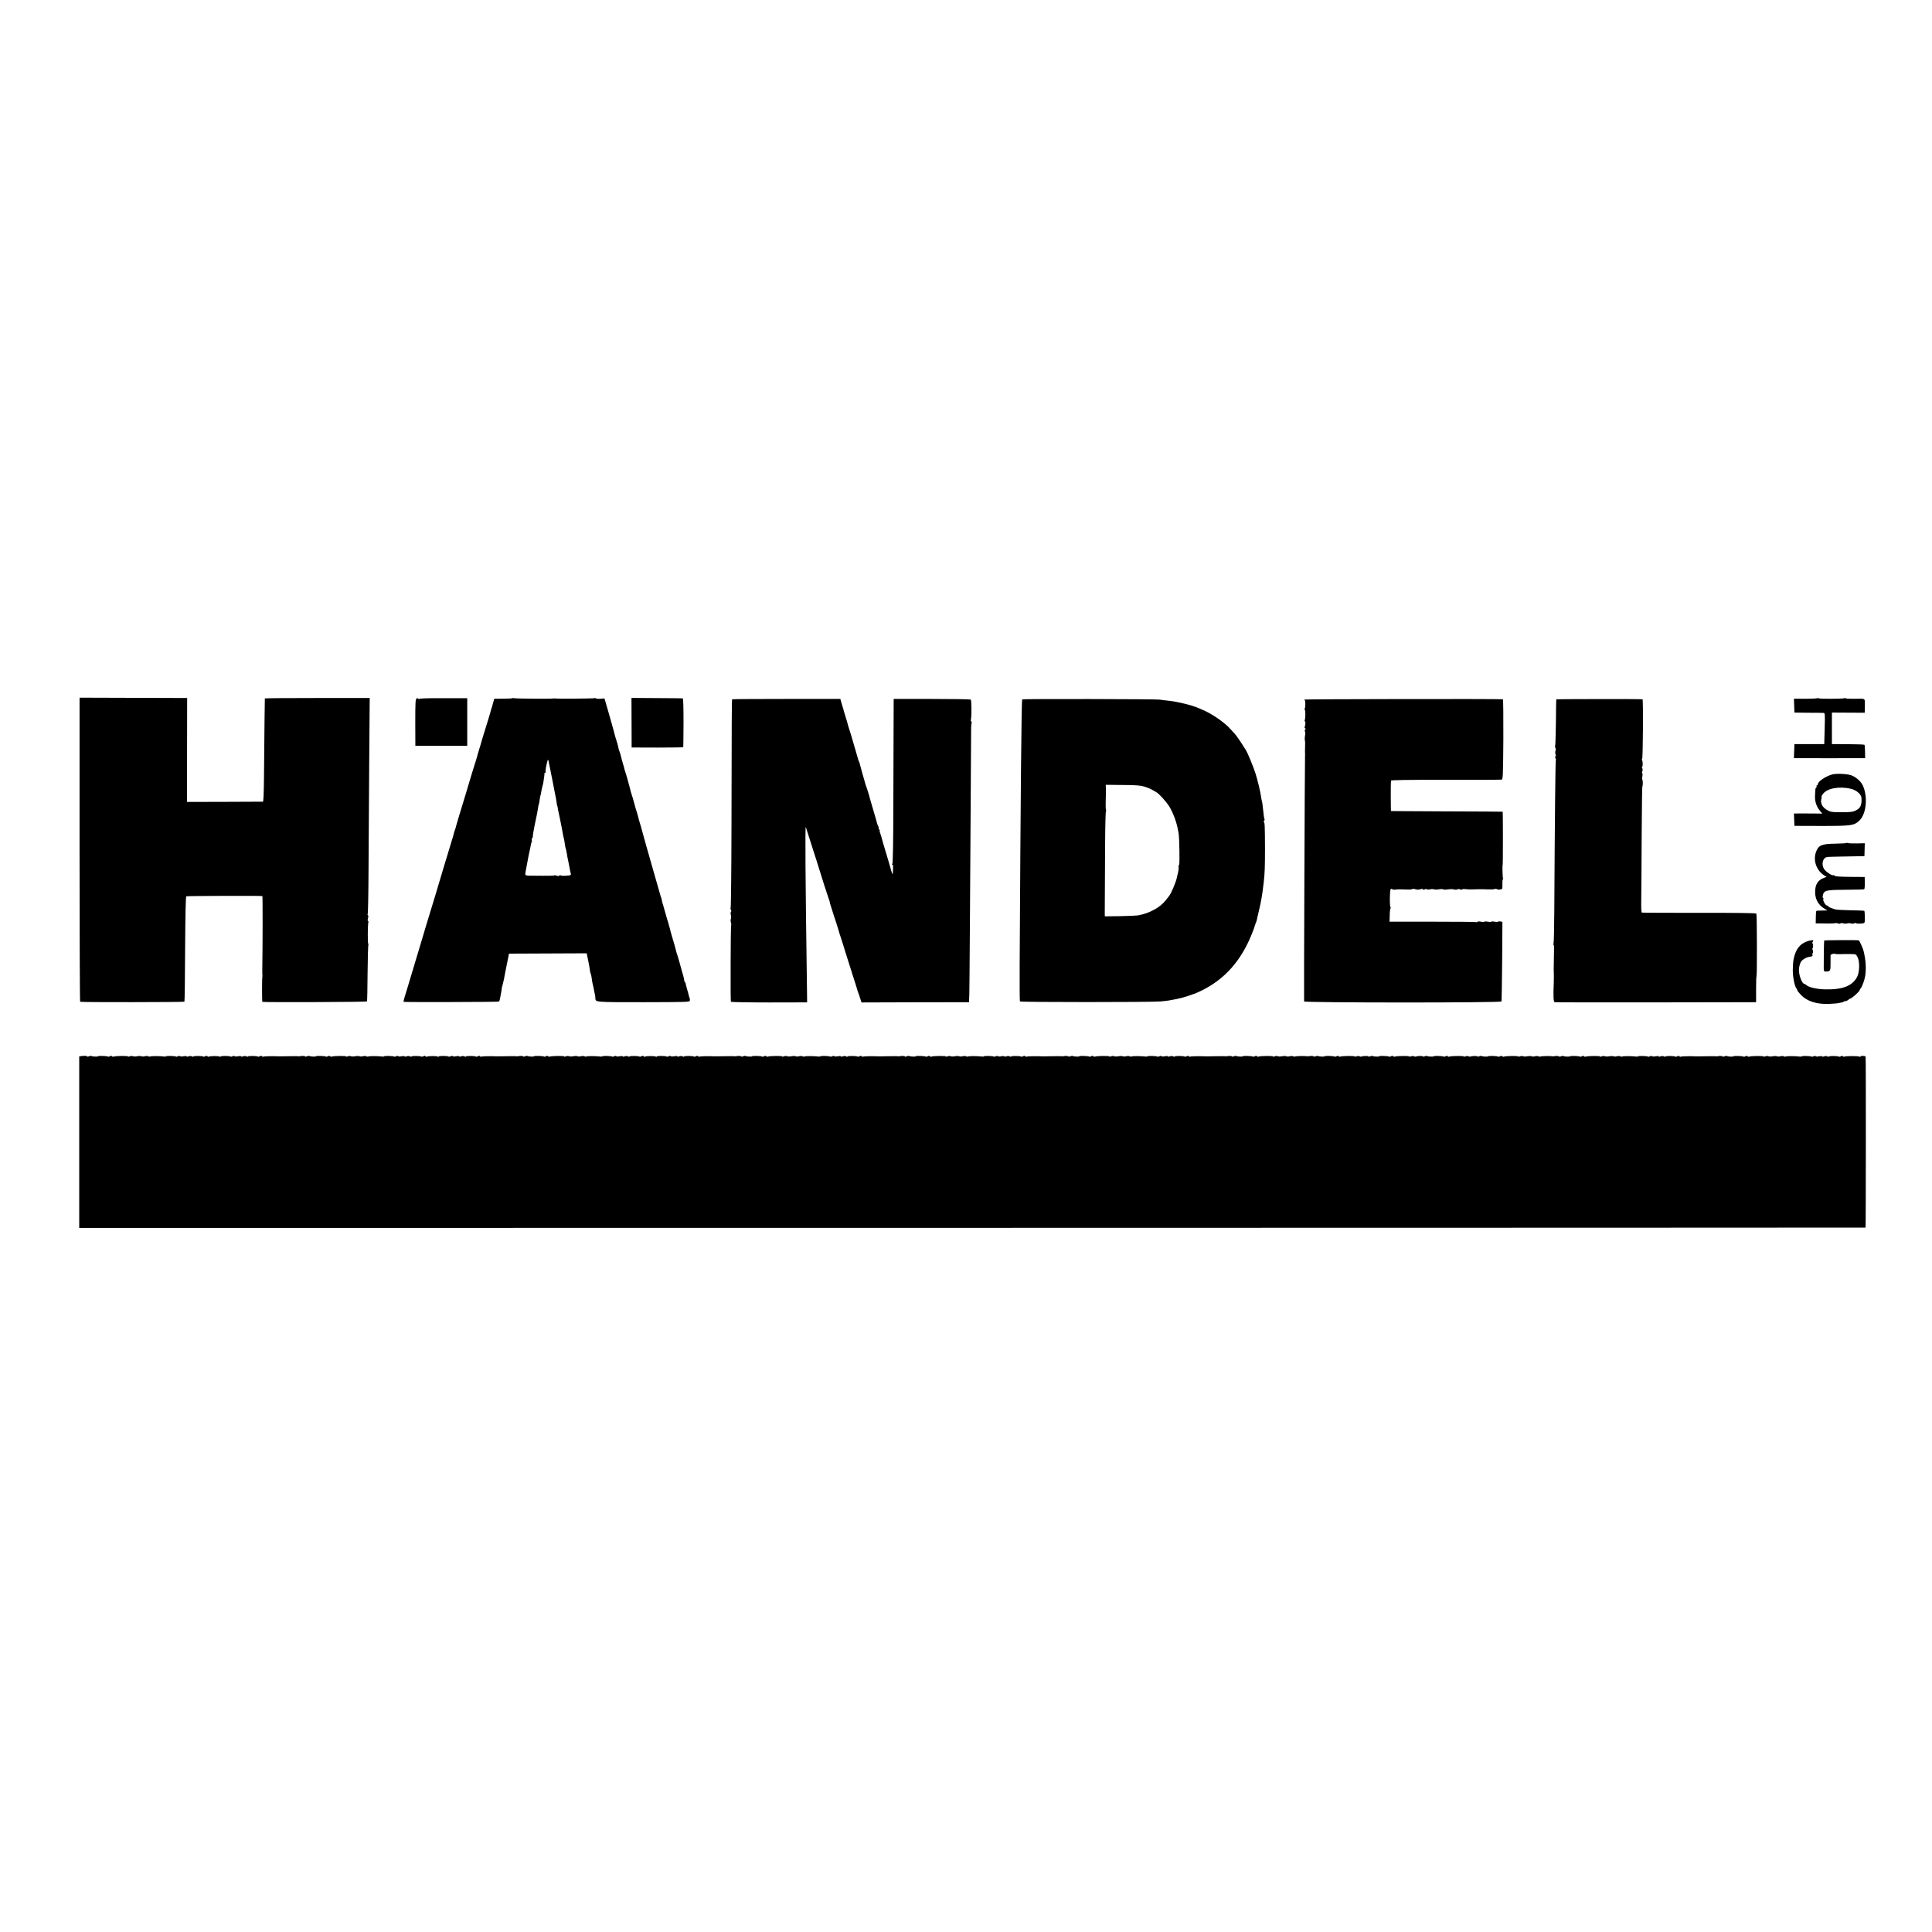
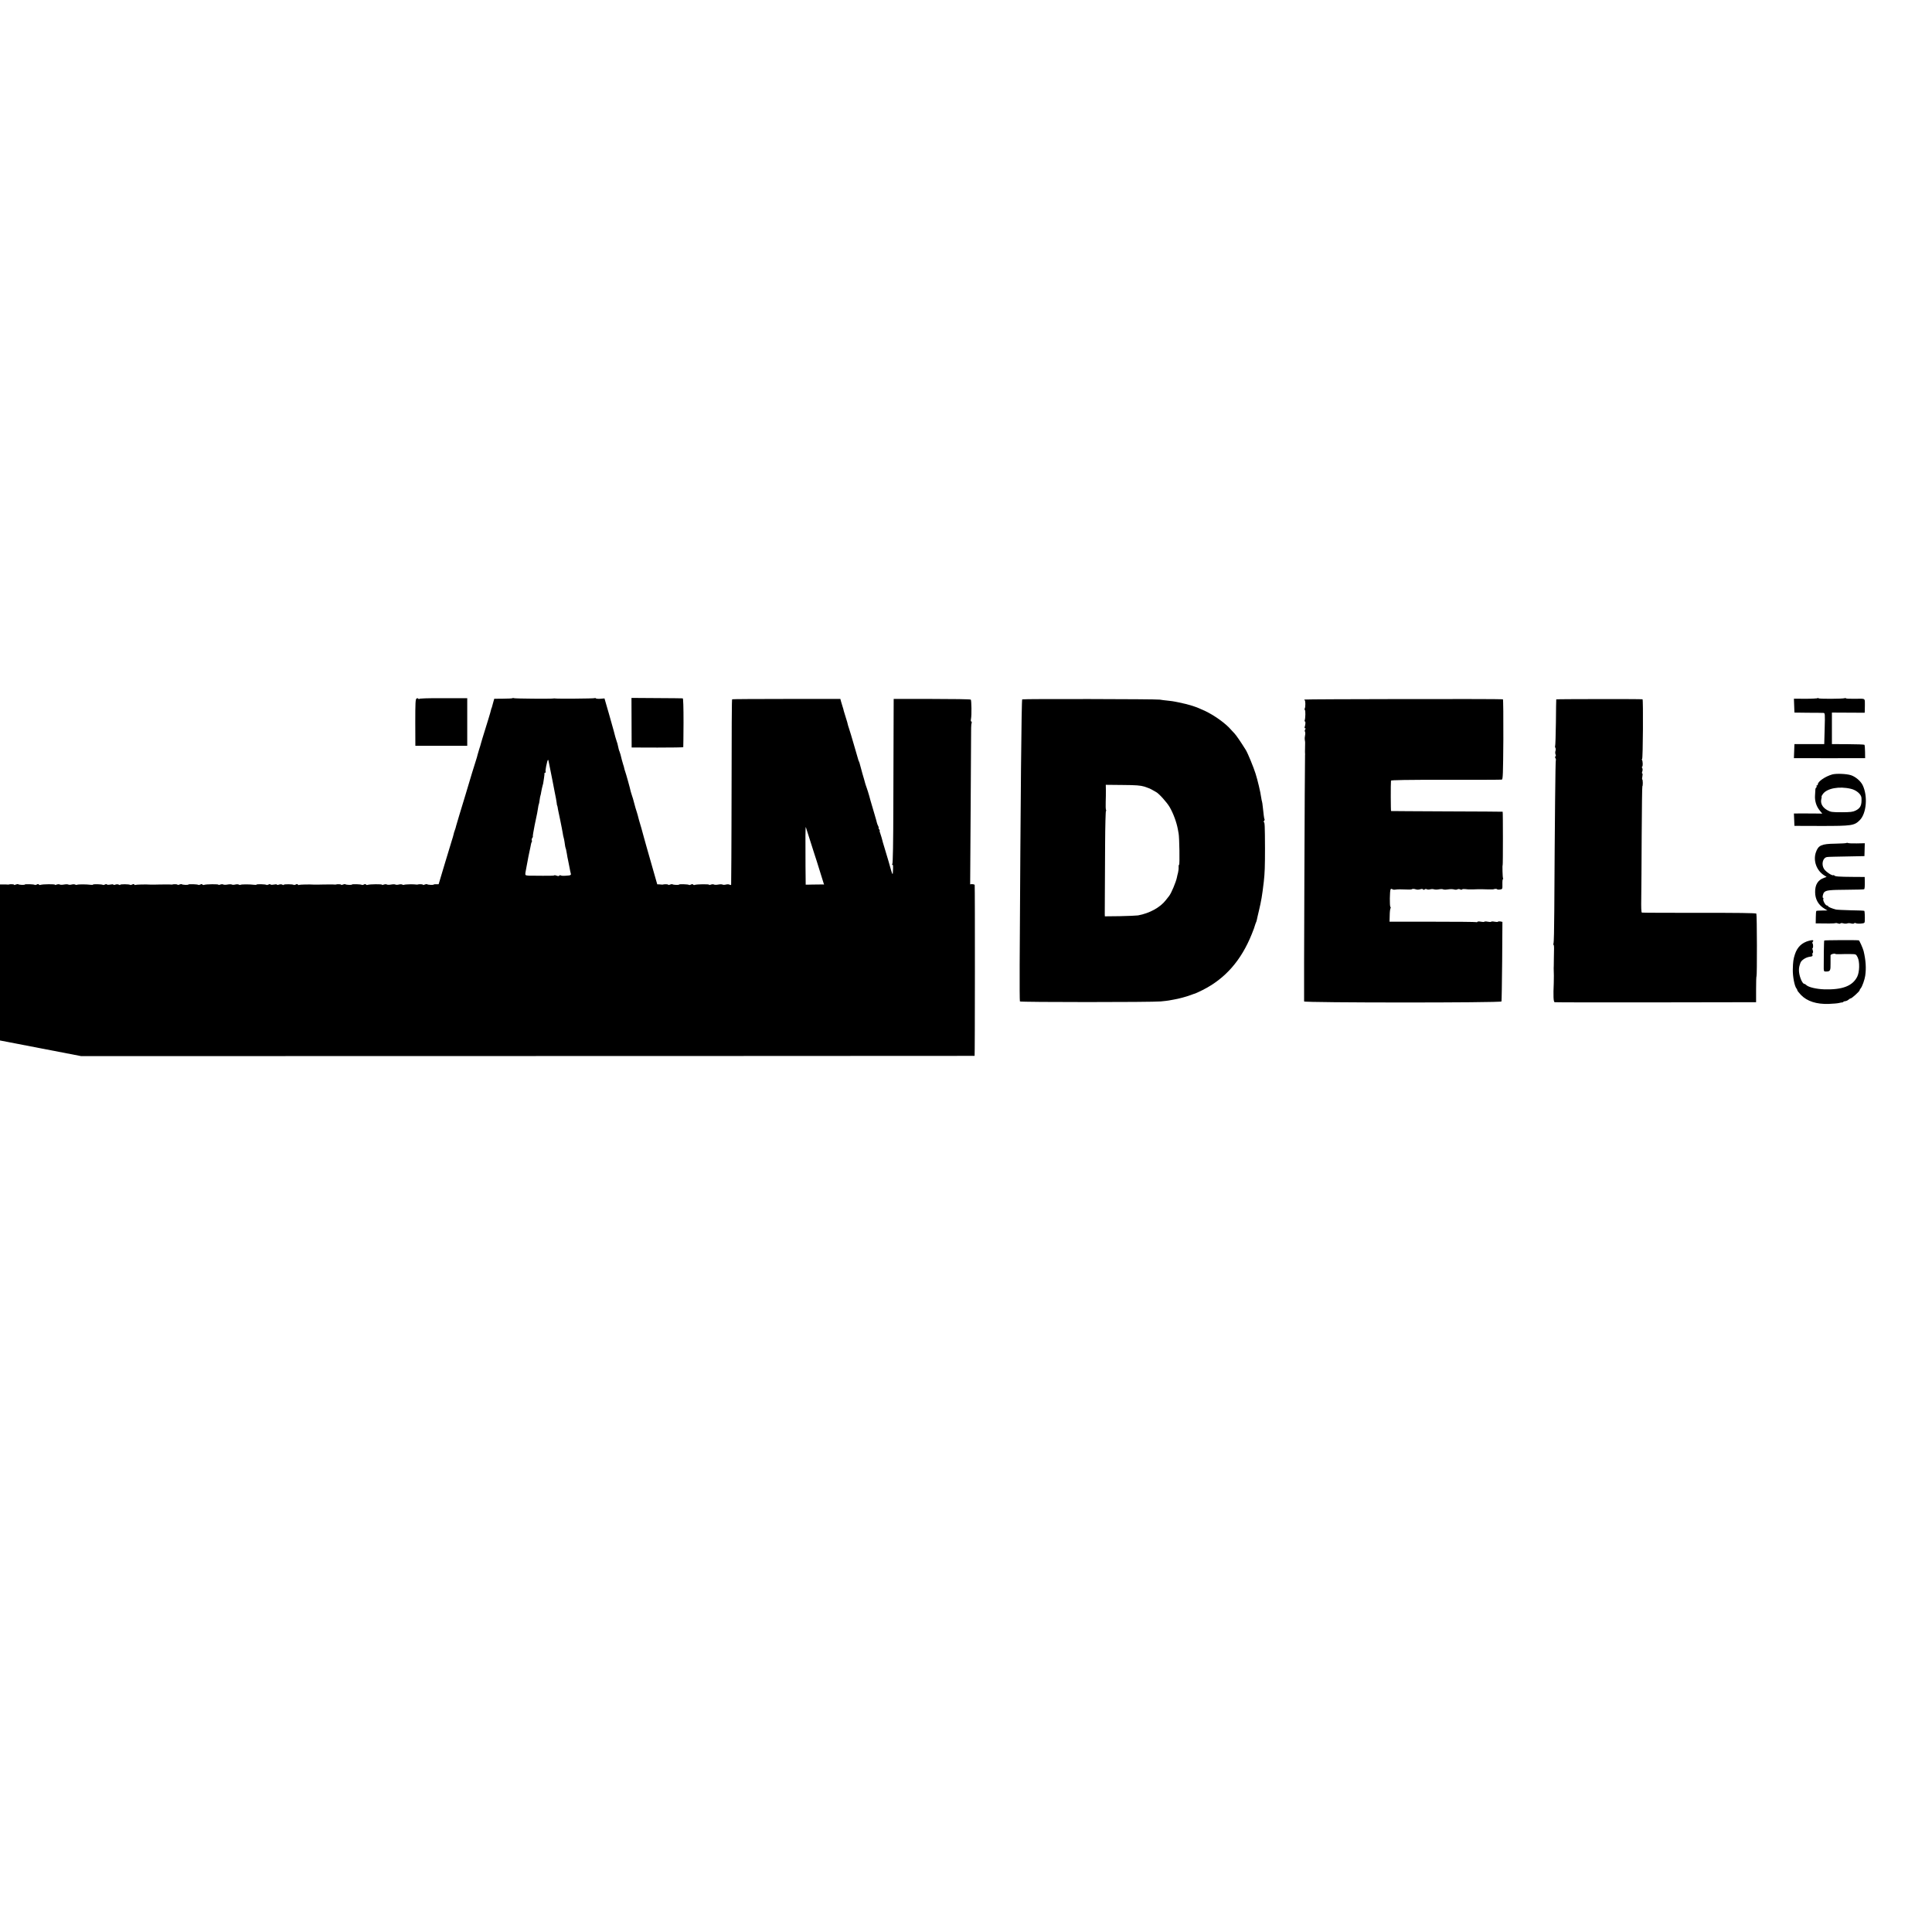
<svg xmlns="http://www.w3.org/2000/svg" version="1.0" width="2268pt" height="2268pt" viewBox="0 0 2268 2268" preserveAspectRatio="xMidYMid meet">
  <g transform="translate(0,2268) scale(0.1,-0.1)" fill="#000000" stroke="none">
-     <path d="M934 12708 c0 -981 3 -1785 7 -1788 10 -7 1217 -5 1224 1 3 3 7 281 8 618 3 417 7 615 14 619 9 5 869 8 893 3 4 -1 4 -582 -1 -856 0 -33 0 -64 1 -70 1 -5 1 -14 0 -20 -5 -21 -5 -295 0 -296 34 -7 1223 -2 1228 5 3 5 6 154 7 332 2 177 6 327 9 333 4 6 4 11 -1 11 -8 0 -7 220 1 253 2 9 0 17 -4 17 -5 0 -5 13 0 30 5 18 5 32 -1 36 -5 3 -6 10 -2 17 3 6 8 229 9 496 1 267 5 835 8 1262 l6 775 -615 0 c-338 0 -616 -2 -616 -5 -1 -6 -5 -337 -10 -913 -2 -205 -6 -298 -13 -299 -6 0 -209 -1 -451 -2 l-440 -1 1 610 1 610 -632 2 -631 2 0 -1782z" />
    <path d="M4890 14480 c-13 -7 -15 -50 -15 -282 l1 -273 304 0 305 0 0 279 0 280 -283 0 c-182 1 -282 -3 -282 -9 0 -5 -4 -5 -8 2 -4 7 -13 8 -22 3z" />
    <path d="M6017 14484 c-3 -3 -53 -6 -111 -6 l-104 -1 -13 -46 c-17 -63 -16 -61 -19 -63 -1 -2 -3 -10 -5 -18 -1 -8 -16 -60 -33 -115 -74 -239 -84 -271 -87 -285 -2 -8 -10 -38 -20 -66 -9 -28 -17 -57 -19 -65 -1 -8 -11 -43 -23 -79 -23 -71 -49 -156 -117 -385 -25 -82 -59 -195 -76 -250 -17 -55 -33 -110 -36 -122 -2 -12 -9 -35 -15 -50 -6 -16 -13 -38 -15 -51 -3 -13 -11 -42 -19 -65 -15 -48 -66 -215 -70 -231 -1 -6 -5 -18 -8 -26 -3 -8 -22 -71 -42 -140 -21 -69 -52 -174 -70 -235 -116 -379 -145 -476 -150 -495 -2 -8 -13 -44 -24 -80 -62 -206 -145 -481 -156 -520 -7 -25 -22 -73 -33 -107 -11 -35 -17 -63 -13 -64 30 -5 1105 -2 1114 3 6 3 12 12 13 20 2 7 5 22 7 33 6 25 19 103 18 110 0 2 5 19 10 37 5 18 12 47 15 63 2 17 17 91 32 165 l27 135 456 2 456 2 18 -87 c10 -48 19 -99 20 -113 1 -15 5 -31 8 -36 4 -6 9 -28 12 -49 2 -21 7 -50 10 -64 3 -14 8 -35 11 -47 12 -63 15 -79 19 -93 2 -8 4 -25 4 -37 2 -49 -9 -48 567 -48 508 1 539 2 542 18 2 10 0 26 -4 35 -4 9 -8 24 -10 32 -1 8 -10 40 -19 70 -9 30 -17 61 -17 68 -1 6 -4 12 -8 12 -3 0 -6 8 -7 18 -1 9 -6 35 -12 57 -7 22 -13 47 -16 55 -2 8 -14 49 -25 90 -12 41 -23 80 -24 85 -2 6 -6 17 -9 25 -3 8 -10 33 -15 55 -5 22 -22 81 -37 130 -15 50 -29 100 -31 113 -3 13 -11 42 -18 65 -8 23 -24 78 -36 122 -12 44 -24 87 -27 95 -3 8 -8 24 -10 35 -8 38 -11 50 -13 50 -1 0 -3 7 -5 15 -2 8 -47 166 -100 350 -53 184 -97 342 -99 350 -7 28 -48 175 -54 190 -3 8 -7 24 -9 34 -2 11 -10 38 -17 61 -8 23 -22 70 -31 106 -9 35 -20 75 -26 89 -5 14 -11 34 -14 45 -9 43 -56 211 -65 235 -5 14 -11 34 -13 45 -2 11 -6 27 -10 35 -5 14 -30 105 -33 123 -1 4 -3 9 -4 12 -1 3 -4 10 -5 15 -1 6 -3 11 -5 13 -2 3 -9 28 -16 62 -3 17 -9 39 -14 50 -7 19 -27 87 -35 124 -2 9 -28 98 -56 199 l-53 183 -48 -4 c-27 -2 -51 1 -54 5 -3 5 -10 5 -16 2 -8 -5 -453 -9 -468 -3 -3 1 -9 0 -15 -1 -23 -5 -454 -2 -463 4 -5 3 -12 3 -15 0z m428 -764 c3 -19 8 -42 10 -50 2 -8 7 -31 10 -50 3 -19 8 -42 10 -50 2 -8 7 -31 10 -50 3 -19 15 -80 26 -135 12 -55 22 -113 24 -130 1 -16 4 -30 5 -30 1 0 4 -9 6 -20 1 -11 5 -31 8 -45 3 -14 13 -59 21 -100 8 -41 17 -86 20 -100 3 -14 8 -41 11 -60 3 -19 7 -42 10 -50 3 -8 8 -32 11 -53 6 -46 11 -71 13 -74 3 -4 5 -11 15 -68 4 -27 9 -54 11 -60 2 -10 10 -50 19 -95 6 -33 12 -62 17 -80 2 -9 -6 -15 -22 -17 -61 -6 -88 -6 -98 1 -6 3 -13 2 -17 -3 -3 -7 -15 -7 -29 -1 -13 5 -26 7 -28 5 -2 -3 -17 -5 -34 -5 -32 -1 -172 -1 -191 0 -7 0 -21 0 -30 0 -42 0 -49 0 -68 3 -23 5 -23 2 -6 92 7 39 15 79 17 90 1 11 10 52 18 91 9 39 17 81 19 92 2 12 6 24 9 28 4 3 4 12 1 20 -3 8 0 20 6 28 6 7 9 15 6 17 -2 3 7 61 21 130 14 68 27 133 30 144 2 10 6 37 10 59 3 22 7 43 10 47 2 3 6 25 9 49 3 23 7 45 9 49 2 3 7 25 10 47 4 23 11 55 16 73 5 17 9 32 8 34 0 1 4 25 8 52 4 28 7 53 6 58 -1 4 3 7 9 7 5 0 8 4 5 9 -4 5 -1 33 5 63 20 94 24 98 34 38z" />
    <path d="M7414 14196 l1 -291 303 -1 c166 0 302 2 303 5 1 3 2 133 3 289 0 181 -3 283 -9 284 -5 1 -143 2 -306 3 l-296 2 1 -291z" />
    <path d="M21338 14484 c-4 -3 -68 -7 -143 -7 l-136 1 3 -82 3 -81 160 -2 c88 0 169 -1 180 -2 19 -1 20 -6 15 -183 l-5 -183 -175 0 -175 0 -3 -83 -3 -82 28 0 c36 -1 738 -1 778 0 l30 0 -1 75 c0 41 -4 78 -7 82 -4 3 -91 7 -194 7 l-188 1 0 185 0 185 193 -1 192 -1 1 26 c0 14 1 44 1 66 0 80 10 74 -112 72 -61 -1 -110 1 -110 5 0 4 -7 5 -15 2 -24 -9 -305 -10 -308 -1 -1 5 -6 5 -9 1z" />
    <path d="M8595 14471 c-5 -4 -6 -232 -8 -1483 -1 -533 -6 -968 -10 -968 -4 0 -3 -9 3 -19 6 -12 6 -22 1 -26 -5 -3 -6 -17 -2 -33 5 -15 5 -36 1 -47 -4 -11 -4 -32 1 -47 4 -14 5 -29 2 -31 -6 -7 -9 -887 -3 -897 3 -4 205 -8 450 -8 l445 1 -2 171 c-18 1269 -23 1914 -13 1886 8 -25 88 -275 94 -295 2 -5 5 -17 8 -25 3 -8 15 -44 26 -80 57 -187 125 -399 138 -433 7 -20 14 -39 14 -42 0 -3 0 -6 1 -7 0 -2 2 -10 4 -18 2 -8 22 -71 44 -139 23 -69 47 -143 53 -165 14 -50 13 -47 20 -66 8 -20 62 -194 63 -200 1 -3 16 -52 35 -110 19 -58 34 -107 35 -110 0 -3 14 -45 30 -95 16 -49 29 -92 30 -95 3 -13 17 -57 24 -75 5 -11 14 -39 21 -61 l13 -42 631 2 631 1 2 45 c1 25 2 47 2 50 1 3 4 390 7 860 3 470 7 1096 9 1390 2 294 3 603 4 685 0 205 1 227 7 248 3 9 1 17 -4 17 -6 0 -7 14 -3 33 8 43 6 215 -3 224 -4 5 -210 8 -456 8 l-449 0 -1 -275 c-1 -151 -2 -585 -3 -965 -1 -450 -5 -693 -12 -697 -7 -5 -6 -8 1 -8 9 0 10 -20 5 -99 -2 -24 -9 -8 -25 49 -14 53 -30 105 -75 255 -12 39 -24 79 -26 91 -3 12 -11 40 -19 63 -9 22 -13 41 -9 41 3 0 0 7 -7 15 -7 8 -9 15 -6 15 4 0 2 9 -4 21 -6 11 -13 28 -15 37 -2 9 -15 58 -30 107 -15 50 -36 122 -47 160 -10 39 -21 77 -24 85 -3 8 -5 16 -5 17 0 2 -7 22 -15 45 -9 24 -17 50 -19 58 -2 8 -15 56 -30 105 -14 50 -28 101 -31 114 -3 14 -8 29 -12 35 -3 6 -7 16 -8 22 -1 6 -14 51 -29 100 -15 49 -28 94 -29 99 -4 17 -47 159 -53 175 -3 8 -8 23 -10 33 -1 10 -12 46 -23 80 -11 34 -22 71 -25 82 -2 11 -8 34 -14 50 -5 17 -13 43 -18 60 l-8 30 -634 0 c-348 0 -634 -2 -636 -4z" />
    <path d="M12000 14470 c-9 -5 -19 -1109 -30 -3116 -1 -232 0 -426 3 -430 6 -10 1545 -10 1652 0 39 3 81 9 95 11 14 3 41 8 60 11 56 9 148 34 198 53 26 10 49 18 52 18 3 0 43 19 90 42 263 133 450 345 575 656 20 49 37 96 38 105 2 8 6 20 9 26 4 6 9 21 12 35 2 13 14 62 25 109 27 115 37 170 57 340 11 100 14 173 14 390 -1 267 -3 310 -14 310 -5 0 -3 6 3 13 6 8 9 16 6 18 -5 5 -12 59 -21 148 -3 30 -7 58 -9 61 -2 3 -6 26 -10 50 -8 61 -41 201 -66 279 -21 69 -91 239 -113 275 -63 101 -114 175 -135 197 -14 15 -33 35 -42 45 -59 70 -195 168 -303 218 -107 51 -180 74 -306 100 -14 3 -34 7 -45 9 -11 3 -49 8 -85 12 -36 3 -78 9 -95 12 -40 7 -1603 10 -1615 3z m1434 -1024 c33 -10 74 -27 90 -37 17 -10 38 -22 46 -26 32 -15 128 -121 161 -178 43 -74 81 -178 96 -260 2 -11 6 -33 9 -50 9 -43 14 -365 6 -365 -4 0 -7 -15 -6 -32 1 -18 -3 -46 -7 -63 -5 -16 -10 -41 -13 -55 -10 -52 -66 -186 -91 -217 -5 -7 -23 -30 -40 -51 -66 -85 -190 -153 -325 -178 -19 -3 -115 -7 -212 -9 l-178 -2 -1 26 c0 14 0 116 1 226 1 110 2 377 3 592 1 216 6 393 10 393 5 0 5 5 1 11 -4 6 -6 48 -4 93 2 44 2 108 2 142 l-1 61 197 -2 c159 -1 209 -5 256 -19z" />
    <path d="M15317 14468 c-7 -4 -8 -8 -2 -8 11 0 12 -81 1 -98 -3 -6 -3 -13 2 -16 9 -5 7 -99 -2 -122 -3 -8 -1 -14 4 -14 8 0 5 -38 -5 -67 -2 -7 1 -13 7 -13 7 0 7 -4 0 -13 -6 -7 -7 -19 -3 -26 5 -7 5 -27 1 -45 -4 -17 -5 -40 -3 -51 5 -23 5 -30 3 -100 -1 -27 -1 -54 0 -60 1 -5 1 -14 0 -20 -3 -13 -14 -2859 -11 -2891 1 -16 2311 -17 2317 0 2 6 6 219 8 473 l3 461 -24 5 c-13 2 -26 1 -28 -3 -3 -4 -21 -4 -40 0 -19 4 -37 4 -40 0 -3 -4 -21 -4 -40 0 -19 4 -37 4 -40 0 -3 -4 -21 -4 -40 0 -20 4 -38 4 -41 -1 -3 -5 -9 -7 -14 -4 -5 3 -236 5 -513 5 l-505 0 2 72 c0 40 5 78 9 85 4 6 4 14 -1 17 -10 6 -8 188 2 205 5 7 12 9 19 3 7 -5 21 -8 32 -6 29 5 72 5 138 2 33 -2 61 0 63 4 3 5 27 4 44 -2 14 -6 37 -5 57 2 13 4 25 3 29 -3 4 -7 10 -7 18 0 6 6 18 6 25 2 8 -5 25 -5 40 -1 14 4 35 4 45 0 11 -4 37 -4 57 0 21 4 43 4 49 0 6 -4 28 -5 48 -2 45 6 61 6 88 -1 11 -3 27 -1 34 3 8 5 22 4 31 -1 10 -5 20 -5 23 0 3 4 18 6 33 4 28 -4 51 -5 88 -4 29 2 108 3 120 2 34 -2 121 -3 125 -1 19 7 41 7 45 1 2 -4 17 -6 34 -3 29 4 29 5 28 63 -1 32 2 59 6 59 5 0 5 5 1 12 -5 8 -9 153 -4 153 4 0 4 625 0 626 -3 1 -297 3 -655 4 -357 2 -652 3 -655 4 -4 1 -5 317 -1 357 1 7 190 10 644 10 353 -1 649 0 657 2 13 3 15 64 18 473 1 258 -1 470 -5 470 -35 6 -2317 2 -2326 -3z" />
    <path d="M18269 14470 c-1 -3 -3 -126 -4 -273 -2 -148 -6 -271 -9 -274 -3 -3 -2 -13 3 -22 5 -9 5 -25 1 -36 -4 -11 -4 -30 1 -42 5 -15 5 -23 -2 -23 -6 0 -6 -6 0 -19 6 -10 8 -21 5 -24 -5 -5 -12 -696 -18 -1772 -1 -203 -5 -376 -9 -382 -5 -7 -5 -13 0 -13 4 0 7 -24 6 -52 -1 -29 -2 -80 -2 -113 0 -33 0 -69 -1 -80 -1 -11 -1 -26 -1 -32 2 -40 3 -128 1 -168 -7 -159 -4 -225 10 -230 8 -2 544 -3 1190 -2 l1175 2 0 152 c0 84 2 153 5 153 7 0 6 723 -2 735 -4 7 -237 10 -670 9 -364 0 -668 1 -674 3 -7 3 -9 59 -7 171 1 92 4 425 5 739 2 315 5 573 8 573 3 0 5 18 5 40 0 22 -3 40 -6 40 -4 0 -3 16 1 35 4 19 4 35 -1 35 -5 0 -5 10 0 23 5 14 5 30 0 40 -6 9 -6 17 -2 17 10 0 9 62 -1 78 -4 7 -4 12 1 12 10 0 14 699 5 701 -22 4 -1012 3 -1013 -1z" />
    <path d="M21510 13589 c-82 -23 -170 -83 -170 -116 0 -7 -5 -13 -11 -13 -5 0 -8 -4 -4 -9 3 -5 1 -12 -4 -16 -5 -3 -10 -13 -10 -23 0 -9 -2 -39 -4 -67 -5 -65 14 -128 53 -177 l32 -39 -78 1 c-44 1 -119 1 -167 1 l-88 -1 3 -72 3 -73 315 -1 c358 0 388 4 452 68 79 79 96 282 34 411 -24 49 -85 100 -138 117 -54 17 -172 21 -218 9z m218 -169 c65 -15 121 -64 124 -106 5 -87 -11 -121 -70 -150 -30 -15 -62 -19 -162 -19 -115 0 -129 2 -170 25 -55 31 -81 78 -70 127 5 18 6 33 3 33 -2 0 5 13 16 29 48 67 192 94 329 61z" />
    <path d="M21677 12784 c-3 -3 -63 -7 -134 -8 -160 -2 -198 -19 -226 -101 -34 -98 7 -214 97 -271 l29 -18 -30 -11 c-72 -25 -106 -80 -105 -168 0 -84 39 -152 111 -195 l34 -20 -63 -1 c-34 0 -65 -2 -68 -5 -3 -3 -6 -37 -6 -76 l-1 -70 45 0 c25 0 76 0 113 -1 38 0 71 2 74 4 3 3 16 2 29 -3 13 -5 26 -6 29 0 3 5 18 5 33 1 15 -5 36 -5 47 -1 11 4 32 4 47 -1 16 -4 30 -3 34 2 3 5 12 6 19 2 8 -5 34 -7 59 -5 42 4 46 6 47 31 2 46 -1 114 -5 118 -2 3 -73 6 -158 7 -84 2 -163 6 -176 9 -47 12 -92 31 -92 39 0 4 -6 8 -13 8 -17 0 -50 57 -43 76 3 7 2 14 -3 14 -11 0 -1 52 14 66 23 23 65 28 262 29 112 1 205 3 207 6 6 6 8 38 7 94 l-1 50 -143 1 c-160 1 -206 5 -213 16 -3 5 -9 6 -13 4 -13 -9 -85 39 -107 71 -36 54 -17 134 34 142 14 3 82 4 393 10 l46 1 2 75 2 76 -95 -2 c-52 -1 -99 1 -104 5 -5 3 -12 3 -15 0z" />
    <path d="M21235 11636 c-84 -23 -136 -74 -164 -158 -18 -56 -23 -86 -25 -178 -2 -82 20 -196 43 -224 5 -6 10 -15 10 -21 0 -5 19 -30 42 -54 72 -75 183 -111 327 -106 48 2 101 6 117 10 17 4 36 8 43 8 6 0 12 3 12 7 0 3 10 6 21 7 12 1 29 9 38 17 10 9 22 16 27 16 13 0 104 83 104 94 0 5 6 17 14 25 16 18 46 102 52 146 13 90 7 182 -19 291 -8 32 -49 124 -56 125 -23 5 -404 3 -406 -2 -4 -5 -7 -242 -6 -329 1 -32 4 -36 29 -35 48 1 52 10 51 98 0 45 0 87 0 93 1 12 47 25 56 16 2 -3 28 -4 57 -3 61 2 66 2 135 1 49 -1 52 -2 70 -38 26 -53 23 -172 -5 -228 -55 -109 -174 -154 -386 -148 -92 3 -185 25 -210 49 -8 8 -19 15 -24 15 -27 0 -66 102 -64 165 1 30 3 39 17 81 10 31 61 65 107 72 32 4 39 8 35 23 -3 11 -1 21 4 24 4 3 4 17 -1 30 -5 14 -6 25 -2 25 9 0 8 47 -1 57 -4 3 -2 12 4 19 15 18 -1 22 -46 10z" />
-     <path d="M953 10282 l-23 -3 0 -1007 0 -1007 10482 1 c5766 1 10485 2 10488 3 4 1 5 1971 1 2006 -1 12 -61 14 -61 2 0 -5 -5 -5 -12 -1 -14 9 -163 8 -177 0 -5 -4 -12 -2 -16 4 -4 7 -12 7 -24 0 -10 -5 -21 -7 -24 -4 -9 9 -117 10 -117 1 0 -4 -8 -4 -17 2 -10 5 -26 5 -40 0 -13 -5 -23 -5 -23 0 0 5 -16 5 -35 1 -20 -4 -38 -4 -41 1 -3 5 -13 5 -23 -1 -10 -5 -21 -7 -24 -4 -8 8 -117 11 -117 3 0 -3 -12 -4 -27 -2 -44 6 -149 7 -160 0 -5 -3 -15 -2 -22 3 -8 4 -26 4 -41 0 -15 -4 -33 -4 -39 0 -7 4 -30 4 -51 0 -21 -4 -44 -4 -51 1 -7 4 -23 3 -36 -2 -13 -5 -22 -6 -20 -1 6 8 -146 7 -168 -2 -8 -3 -17 -1 -20 4 -4 7 -13 7 -24 0 -10 -5 -21 -7 -24 -4 -7 8 -117 11 -117 4 0 -7 -69 -4 -76 3 -3 3 -17 2 -31 -4 -13 -5 -22 -6 -20 -1 4 6 -48 8 -63 2 -3 -1 -9 -1 -15 0 -5 1 -38 2 -72 1 -35 -1 -71 -1 -80 -1 -10 0 -29 0 -43 -1 -14 0 -32 0 -40 0 -58 4 -171 1 -179 -3 -5 -4 -12 -2 -16 4 -4 7 -12 7 -24 0 -10 -5 -21 -7 -24 -4 -9 9 -117 10 -117 1 0 -4 -8 -4 -17 2 -10 5 -26 5 -40 0 -13 -5 -23 -5 -23 0 0 5 -16 5 -35 1 -20 -4 -38 -4 -41 1 -3 5 -13 5 -23 -1 -10 -5 -21 -7 -24 -4 -8 8 -117 11 -117 3 0 -3 -12 -4 -27 -2 -44 6 -149 7 -160 0 -5 -3 -15 -2 -22 3 -8 4 -26 4 -41 0 -15 -4 -33 -4 -39 0 -7 4 -30 4 -51 0 -21 -4 -44 -4 -51 1 -7 4 -23 3 -36 -2 -13 -5 -22 -6 -20 -1 6 8 -146 7 -168 -2 -8 -3 -17 -1 -20 4 -4 7 -13 7 -24 0 -10 -5 -21 -7 -24 -4 -7 8 -117 11 -117 4 0 -7 -69 -4 -76 3 -3 3 -17 2 -31 -4 -13 -5 -22 -6 -20 -1 4 6 -48 8 -63 2 -3 -1 -9 -1 -15 0 -21 5 -132 3 -142 -3 -5 -3 -15 -2 -22 3 -8 4 -26 4 -41 0 -15 -4 -33 -4 -39 0 -7 4 -30 4 -51 0 -21 -4 -44 -4 -51 1 -7 4 -23 3 -36 -2 -13 -5 -22 -6 -20 -1 6 8 -146 7 -168 -2 -8 -3 -17 -1 -20 4 -4 7 -13 7 -24 0 -10 -5 -21 -7 -24 -4 -7 8 -117 11 -117 4 0 -7 -69 -4 -76 3 -3 3 -17 2 -31 -4 -13 -5 -22 -5 -19 -1 5 8 -69 7 -82 -2 -4 -2 -14 -1 -22 4 -7 4 -24 4 -37 -1 -13 -5 -22 -6 -20 -1 6 8 -146 7 -168 -2 -8 -3 -17 -1 -20 4 -4 7 -13 7 -24 0 -10 -5 -21 -7 -24 -4 -7 8 -117 11 -117 4 0 -7 -69 -4 -76 3 -3 3 -17 2 -31 -4 -13 -5 -22 -5 -19 -1 5 8 -69 7 -82 -2 -4 -2 -14 -1 -22 4 -7 4 -24 4 -37 -1 -13 -5 -22 -6 -20 -1 6 8 -146 7 -168 -2 -8 -3 -17 -1 -20 4 -4 7 -13 7 -24 0 -10 -5 -21 -7 -24 -4 -7 8 -117 11 -117 4 0 -7 -69 -4 -76 3 -3 3 -17 2 -31 -4 -13 -5 -22 -5 -19 -1 5 8 -69 7 -82 -2 -4 -2 -14 -1 -22 4 -7 4 -24 4 -37 -1 -13 -5 -22 -6 -20 -1 6 8 -146 7 -168 -2 -8 -3 -17 -1 -20 4 -4 7 -13 7 -24 0 -10 -5 -21 -7 -24 -4 -7 8 -117 11 -117 4 0 -7 -69 -4 -76 3 -3 3 -17 2 -31 -4 -13 -5 -22 -6 -20 -1 4 6 -48 8 -63 2 -3 -1 -9 -1 -15 0 -21 5 -132 3 -142 -3 -5 -3 -15 -2 -22 3 -8 4 -26 4 -41 0 -15 -4 -33 -4 -39 0 -7 4 -30 4 -51 0 -21 -4 -44 -4 -51 1 -7 4 -23 3 -36 -2 -13 -5 -22 -6 -20 -1 6 8 -146 7 -168 -2 -8 -3 -17 -1 -20 4 -4 7 -13 7 -24 0 -10 -5 -21 -7 -24 -4 -7 8 -117 11 -117 4 0 -7 -69 -4 -76 3 -3 3 -17 2 -31 -4 -13 -5 -22 -6 -20 -1 4 6 -48 8 -63 2 -3 -1 -9 -1 -15 0 -5 1 -38 2 -72 1 -35 -1 -71 -1 -80 -1 -10 0 -29 0 -43 -1 -14 0 -32 0 -40 0 -58 4 -171 1 -179 -3 -5 -4 -12 -2 -16 4 -4 7 -12 7 -24 0 -10 -5 -21 -7 -24 -4 -9 9 -117 10 -117 1 0 -4 -8 -4 -17 2 -10 5 -26 5 -40 0 -13 -5 -23 -5 -23 0 0 5 -16 5 -35 1 -20 -4 -38 -4 -41 1 -3 5 -13 5 -23 -1 -10 -5 -21 -7 -24 -4 -8 8 -117 11 -117 3 0 -3 -12 -4 -27 -2 -44 6 -149 7 -160 0 -5 -3 -15 -2 -22 3 -8 4 -26 4 -41 0 -15 -4 -33 -4 -39 0 -7 4 -30 4 -51 0 -21 -4 -44 -4 -51 1 -7 4 -23 3 -36 -2 -13 -5 -22 -6 -20 -1 6 8 -146 7 -168 -2 -8 -3 -17 -1 -20 4 -4 7 -13 7 -24 0 -10 -5 -21 -7 -24 -4 -7 8 -117 11 -117 4 0 -7 -69 -4 -76 3 -3 3 -17 2 -31 -4 -13 -5 -22 -6 -20 -1 4 6 -48 8 -63 2 -3 -1 -9 -1 -15 0 -5 1 -38 2 -72 1 -35 -1 -71 -1 -80 -1 -10 0 -29 0 -43 -1 -14 0 -32 0 -40 0 -58 4 -171 1 -179 -3 -5 -4 -12 -2 -16 4 -4 7 -12 7 -24 0 -10 -5 -21 -7 -24 -4 -9 9 -117 10 -117 1 0 -4 -8 -4 -17 2 -10 5 -26 5 -40 0 -13 -5 -23 -5 -23 0 0 5 -16 5 -35 1 -20 -4 -38 -4 -41 1 -3 5 -13 5 -23 -1 -10 -5 -21 -7 -24 -4 -8 8 -117 11 -117 3 0 -3 -12 -4 -27 -2 -44 6 -149 7 -160 0 -5 -3 -15 -2 -22 3 -8 4 -26 4 -41 0 -15 -4 -33 -4 -39 0 -7 4 -30 4 -51 0 -21 -4 -44 -4 -51 1 -7 4 -23 3 -36 -2 -13 -5 -22 -6 -20 -1 6 8 -146 7 -168 -2 -8 -3 -17 -1 -20 4 -4 7 -13 7 -24 0 -10 -5 -21 -7 -24 -4 -7 8 -117 11 -117 4 0 -7 -69 -4 -76 3 -3 3 -17 2 -31 -4 -13 -5 -22 -6 -20 -1 4 6 -48 8 -63 2 -3 -1 -9 -1 -15 0 -5 1 -38 2 -72 1 -35 -1 -71 -1 -80 -1 -10 0 -29 0 -43 -1 -14 0 -32 0 -40 0 -58 4 -171 1 -179 -3 -5 -4 -12 -2 -16 4 -4 7 -12 7 -24 0 -10 -5 -21 -7 -24 -4 -9 9 -117 10 -117 1 0 -4 -8 -4 -17 2 -10 5 -26 5 -40 0 -13 -5 -23 -5 -23 0 0 5 -16 5 -35 1 -20 -4 -38 -4 -41 1 -3 5 -13 5 -23 -1 -10 -5 -21 -7 -24 -4 -8 8 -117 11 -117 3 0 -3 -12 -4 -27 -2 -44 6 -149 7 -160 0 -5 -3 -15 -2 -22 3 -8 4 -26 4 -41 0 -15 -4 -33 -4 -39 0 -7 4 -30 4 -51 0 -21 -4 -44 -4 -51 1 -7 4 -23 3 -36 -2 -13 -5 -22 -6 -20 -1 6 8 -146 7 -168 -2 -8 -3 -17 -1 -20 4 -4 7 -13 7 -24 0 -10 -5 -21 -7 -24 -4 -7 8 -117 11 -117 4 0 -7 -69 -4 -76 3 -3 3 -17 2 -31 -4 -13 -5 -22 -6 -20 -1 4 6 -48 8 -63 2 -3 -1 -9 -1 -15 0 -5 1 -38 2 -72 1 -35 -1 -71 -1 -80 -1 -10 0 -29 0 -43 -1 -14 0 -32 0 -40 0 -58 4 -171 1 -179 -3 -5 -4 -12 -2 -16 4 -4 7 -12 7 -24 0 -10 -5 -21 -7 -24 -4 -9 9 -117 10 -117 1 0 -4 -8 -4 -17 2 -10 5 -26 5 -40 0 -13 -5 -23 -5 -23 0 0 5 -16 5 -35 1 -20 -4 -38 -4 -41 1 -3 5 -13 5 -23 -1 -10 -5 -21 -7 -24 -4 -9 10 -117 10 -117 1 0 -5 -5 -5 -12 -1 -14 9 -114 8 -127 -1 -6 -3 -12 -1 -16 5 -4 7 -12 7 -24 0 -10 -5 -21 -7 -24 -4 -9 9 -117 10 -117 1 0 -4 -8 -4 -17 2 -10 5 -26 5 -40 0 -13 -5 -23 -5 -23 0 0 5 -16 5 -35 1 -20 -4 -38 -4 -41 1 -3 5 -13 5 -23 -1 -10 -5 -21 -7 -24 -4 -8 8 -117 11 -117 3 0 -3 -12 -4 -27 -2 -44 6 -149 7 -160 0 -5 -3 -15 -2 -22 3 -8 4 -26 4 -41 0 -15 -4 -33 -4 -39 0 -7 4 -30 4 -51 0 -21 -4 -44 -4 -51 1 -7 4 -23 3 -36 -2 -13 -5 -22 -6 -20 -1 6 8 -146 7 -168 -2 -8 -3 -17 -1 -20 4 -4 7 -13 7 -24 0 -10 -5 -21 -7 -24 -4 -7 8 -117 11 -117 4 0 -7 -69 -4 -76 3 -3 3 -17 2 -31 -4 -13 -5 -22 -6 -20 -1 4 6 -48 8 -63 2 -3 -1 -9 -1 -15 0 -5 1 -38 2 -72 1 -35 -1 -71 -1 -80 -1 -10 0 -29 0 -43 -1 -14 0 -32 0 -40 0 -58 4 -171 1 -179 -3 -5 -4 -12 -2 -16 4 -4 7 -12 7 -24 0 -10 -5 -21 -7 -24 -4 -9 9 -117 10 -117 1 0 -4 -8 -4 -17 2 -10 5 -26 5 -40 0 -13 -5 -23 -5 -23 0 0 5 -16 5 -35 1 -20 -4 -38 -4 -41 1 -3 5 -13 5 -23 -1 -10 -5 -21 -7 -24 -4 -9 10 -117 10 -117 1 0 -5 -5 -5 -12 -1 -14 9 -114 8 -127 -1 -6 -3 -12 -1 -16 5 -4 7 -12 7 -24 0 -10 -5 -21 -7 -24 -4 -9 9 -117 10 -117 1 0 -4 -8 -4 -17 2 -10 5 -26 5 -40 0 -13 -5 -23 -5 -23 0 0 5 -16 5 -35 1 -20 -4 -38 -4 -41 1 -3 5 -13 5 -23 -1 -10 -5 -21 -7 -24 -4 -8 8 -117 11 -117 3 0 -3 -12 -4 -27 -2 -44 6 -149 7 -160 0 -5 -3 -15 -2 -22 3 -8 4 -26 4 -41 0 -15 -4 -33 -4 -39 0 -7 4 -30 4 -51 0 -21 -4 -44 -4 -51 1 -7 4 -23 3 -36 -2 -13 -5 -22 -6 -20 -1 6 8 -146 7 -168 -2 -8 -3 -17 -1 -20 4 -4 7 -13 7 -24 0 -10 -5 -21 -7 -24 -4 -7 8 -117 11 -117 4 0 -7 -69 -4 -76 3 -3 3 -17 2 -31 -4 -13 -5 -22 -6 -20 -1 4 6 -48 8 -63 2 -3 -1 -9 -1 -15 0 -5 1 -38 2 -72 1 -35 -1 -71 -1 -80 -1 -10 0 -29 0 -43 -1 -14 0 -32 0 -40 0 -58 4 -171 1 -179 -3 -5 -4 -12 -2 -16 4 -4 7 -12 7 -24 0 -10 -5 -21 -7 -24 -4 -9 9 -117 10 -117 1 0 -4 -8 -4 -17 2 -10 5 -26 5 -40 0 -13 -5 -23 -5 -23 0 0 5 -16 5 -35 1 -20 -4 -38 -4 -41 1 -3 5 -13 5 -23 -1 -10 -5 -21 -7 -24 -4 -9 10 -117 10 -117 1 0 -5 -5 -5 -12 -1 -14 9 -114 8 -127 -1 -6 -3 -12 -1 -16 5 -4 7 -12 7 -24 0 -10 -5 -21 -7 -24 -4 -9 9 -117 10 -117 1 0 -4 -8 -4 -17 2 -10 5 -26 5 -40 0 -13 -5 -23 -5 -23 0 0 5 -16 5 -35 1 -20 -4 -38 -4 -41 1 -3 5 -13 5 -23 -1 -10 -5 -21 -7 -24 -4 -8 8 -117 11 -117 3 0 -3 -12 -4 -27 -2 -44 6 -149 7 -160 0 -5 -3 -15 -2 -22 3 -8 4 -26 4 -41 0 -15 -4 -33 -4 -39 0 -7 4 -30 4 -51 0 -21 -4 -44 -4 -51 1 -7 4 -23 3 -36 -2 -13 -5 -22 -6 -20 -1 6 8 -146 7 -168 -2 -8 -3 -17 -1 -20 4 -4 7 -13 7 -24 0 -10 -5 -21 -7 -24 -4 -7 8 -117 11 -117 4 0 -7 -69 -4 -76 3 -3 3 -17 2 -31 -4 -13 -5 -22 -6 -20 -1 5 7 -31 9 -70 4z" />
+     <path d="M953 10282 c5766 1 10485 2 10488 3 4 1 5 1971 1 2006 -1 12 -61 14 -61 2 0 -5 -5 -5 -12 -1 -14 9 -163 8 -177 0 -5 -4 -12 -2 -16 4 -4 7 -12 7 -24 0 -10 -5 -21 -7 -24 -4 -9 9 -117 10 -117 1 0 -4 -8 -4 -17 2 -10 5 -26 5 -40 0 -13 -5 -23 -5 -23 0 0 5 -16 5 -35 1 -20 -4 -38 -4 -41 1 -3 5 -13 5 -23 -1 -10 -5 -21 -7 -24 -4 -8 8 -117 11 -117 3 0 -3 -12 -4 -27 -2 -44 6 -149 7 -160 0 -5 -3 -15 -2 -22 3 -8 4 -26 4 -41 0 -15 -4 -33 -4 -39 0 -7 4 -30 4 -51 0 -21 -4 -44 -4 -51 1 -7 4 -23 3 -36 -2 -13 -5 -22 -6 -20 -1 6 8 -146 7 -168 -2 -8 -3 -17 -1 -20 4 -4 7 -13 7 -24 0 -10 -5 -21 -7 -24 -4 -7 8 -117 11 -117 4 0 -7 -69 -4 -76 3 -3 3 -17 2 -31 -4 -13 -5 -22 -6 -20 -1 4 6 -48 8 -63 2 -3 -1 -9 -1 -15 0 -5 1 -38 2 -72 1 -35 -1 -71 -1 -80 -1 -10 0 -29 0 -43 -1 -14 0 -32 0 -40 0 -58 4 -171 1 -179 -3 -5 -4 -12 -2 -16 4 -4 7 -12 7 -24 0 -10 -5 -21 -7 -24 -4 -9 9 -117 10 -117 1 0 -4 -8 -4 -17 2 -10 5 -26 5 -40 0 -13 -5 -23 -5 -23 0 0 5 -16 5 -35 1 -20 -4 -38 -4 -41 1 -3 5 -13 5 -23 -1 -10 -5 -21 -7 -24 -4 -8 8 -117 11 -117 3 0 -3 -12 -4 -27 -2 -44 6 -149 7 -160 0 -5 -3 -15 -2 -22 3 -8 4 -26 4 -41 0 -15 -4 -33 -4 -39 0 -7 4 -30 4 -51 0 -21 -4 -44 -4 -51 1 -7 4 -23 3 -36 -2 -13 -5 -22 -6 -20 -1 6 8 -146 7 -168 -2 -8 -3 -17 -1 -20 4 -4 7 -13 7 -24 0 -10 -5 -21 -7 -24 -4 -7 8 -117 11 -117 4 0 -7 -69 -4 -76 3 -3 3 -17 2 -31 -4 -13 -5 -22 -6 -20 -1 4 6 -48 8 -63 2 -3 -1 -9 -1 -15 0 -21 5 -132 3 -142 -3 -5 -3 -15 -2 -22 3 -8 4 -26 4 -41 0 -15 -4 -33 -4 -39 0 -7 4 -30 4 -51 0 -21 -4 -44 -4 -51 1 -7 4 -23 3 -36 -2 -13 -5 -22 -6 -20 -1 6 8 -146 7 -168 -2 -8 -3 -17 -1 -20 4 -4 7 -13 7 -24 0 -10 -5 -21 -7 -24 -4 -7 8 -117 11 -117 4 0 -7 -69 -4 -76 3 -3 3 -17 2 -31 -4 -13 -5 -22 -5 -19 -1 5 8 -69 7 -82 -2 -4 -2 -14 -1 -22 4 -7 4 -24 4 -37 -1 -13 -5 -22 -6 -20 -1 6 8 -146 7 -168 -2 -8 -3 -17 -1 -20 4 -4 7 -13 7 -24 0 -10 -5 -21 -7 -24 -4 -7 8 -117 11 -117 4 0 -7 -69 -4 -76 3 -3 3 -17 2 -31 -4 -13 -5 -22 -5 -19 -1 5 8 -69 7 -82 -2 -4 -2 -14 -1 -22 4 -7 4 -24 4 -37 -1 -13 -5 -22 -6 -20 -1 6 8 -146 7 -168 -2 -8 -3 -17 -1 -20 4 -4 7 -13 7 -24 0 -10 -5 -21 -7 -24 -4 -7 8 -117 11 -117 4 0 -7 -69 -4 -76 3 -3 3 -17 2 -31 -4 -13 -5 -22 -5 -19 -1 5 8 -69 7 -82 -2 -4 -2 -14 -1 -22 4 -7 4 -24 4 -37 -1 -13 -5 -22 -6 -20 -1 6 8 -146 7 -168 -2 -8 -3 -17 -1 -20 4 -4 7 -13 7 -24 0 -10 -5 -21 -7 -24 -4 -7 8 -117 11 -117 4 0 -7 -69 -4 -76 3 -3 3 -17 2 -31 -4 -13 -5 -22 -6 -20 -1 4 6 -48 8 -63 2 -3 -1 -9 -1 -15 0 -21 5 -132 3 -142 -3 -5 -3 -15 -2 -22 3 -8 4 -26 4 -41 0 -15 -4 -33 -4 -39 0 -7 4 -30 4 -51 0 -21 -4 -44 -4 -51 1 -7 4 -23 3 -36 -2 -13 -5 -22 -6 -20 -1 6 8 -146 7 -168 -2 -8 -3 -17 -1 -20 4 -4 7 -13 7 -24 0 -10 -5 -21 -7 -24 -4 -7 8 -117 11 -117 4 0 -7 -69 -4 -76 3 -3 3 -17 2 -31 -4 -13 -5 -22 -6 -20 -1 4 6 -48 8 -63 2 -3 -1 -9 -1 -15 0 -5 1 -38 2 -72 1 -35 -1 -71 -1 -80 -1 -10 0 -29 0 -43 -1 -14 0 -32 0 -40 0 -58 4 -171 1 -179 -3 -5 -4 -12 -2 -16 4 -4 7 -12 7 -24 0 -10 -5 -21 -7 -24 -4 -9 9 -117 10 -117 1 0 -4 -8 -4 -17 2 -10 5 -26 5 -40 0 -13 -5 -23 -5 -23 0 0 5 -16 5 -35 1 -20 -4 -38 -4 -41 1 -3 5 -13 5 -23 -1 -10 -5 -21 -7 -24 -4 -8 8 -117 11 -117 3 0 -3 -12 -4 -27 -2 -44 6 -149 7 -160 0 -5 -3 -15 -2 -22 3 -8 4 -26 4 -41 0 -15 -4 -33 -4 -39 0 -7 4 -30 4 -51 0 -21 -4 -44 -4 -51 1 -7 4 -23 3 -36 -2 -13 -5 -22 -6 -20 -1 6 8 -146 7 -168 -2 -8 -3 -17 -1 -20 4 -4 7 -13 7 -24 0 -10 -5 -21 -7 -24 -4 -7 8 -117 11 -117 4 0 -7 -69 -4 -76 3 -3 3 -17 2 -31 -4 -13 -5 -22 -6 -20 -1 4 6 -48 8 -63 2 -3 -1 -9 -1 -15 0 -5 1 -38 2 -72 1 -35 -1 -71 -1 -80 -1 -10 0 -29 0 -43 -1 -14 0 -32 0 -40 0 -58 4 -171 1 -179 -3 -5 -4 -12 -2 -16 4 -4 7 -12 7 -24 0 -10 -5 -21 -7 -24 -4 -9 9 -117 10 -117 1 0 -4 -8 -4 -17 2 -10 5 -26 5 -40 0 -13 -5 -23 -5 -23 0 0 5 -16 5 -35 1 -20 -4 -38 -4 -41 1 -3 5 -13 5 -23 -1 -10 -5 -21 -7 -24 -4 -8 8 -117 11 -117 3 0 -3 -12 -4 -27 -2 -44 6 -149 7 -160 0 -5 -3 -15 -2 -22 3 -8 4 -26 4 -41 0 -15 -4 -33 -4 -39 0 -7 4 -30 4 -51 0 -21 -4 -44 -4 -51 1 -7 4 -23 3 -36 -2 -13 -5 -22 -6 -20 -1 6 8 -146 7 -168 -2 -8 -3 -17 -1 -20 4 -4 7 -13 7 -24 0 -10 -5 -21 -7 -24 -4 -7 8 -117 11 -117 4 0 -7 -69 -4 -76 3 -3 3 -17 2 -31 -4 -13 -5 -22 -6 -20 -1 4 6 -48 8 -63 2 -3 -1 -9 -1 -15 0 -5 1 -38 2 -72 1 -35 -1 -71 -1 -80 -1 -10 0 -29 0 -43 -1 -14 0 -32 0 -40 0 -58 4 -171 1 -179 -3 -5 -4 -12 -2 -16 4 -4 7 -12 7 -24 0 -10 -5 -21 -7 -24 -4 -9 9 -117 10 -117 1 0 -4 -8 -4 -17 2 -10 5 -26 5 -40 0 -13 -5 -23 -5 -23 0 0 5 -16 5 -35 1 -20 -4 -38 -4 -41 1 -3 5 -13 5 -23 -1 -10 -5 -21 -7 -24 -4 -8 8 -117 11 -117 3 0 -3 -12 -4 -27 -2 -44 6 -149 7 -160 0 -5 -3 -15 -2 -22 3 -8 4 -26 4 -41 0 -15 -4 -33 -4 -39 0 -7 4 -30 4 -51 0 -21 -4 -44 -4 -51 1 -7 4 -23 3 -36 -2 -13 -5 -22 -6 -20 -1 6 8 -146 7 -168 -2 -8 -3 -17 -1 -20 4 -4 7 -13 7 -24 0 -10 -5 -21 -7 -24 -4 -7 8 -117 11 -117 4 0 -7 -69 -4 -76 3 -3 3 -17 2 -31 -4 -13 -5 -22 -6 -20 -1 4 6 -48 8 -63 2 -3 -1 -9 -1 -15 0 -5 1 -38 2 -72 1 -35 -1 -71 -1 -80 -1 -10 0 -29 0 -43 -1 -14 0 -32 0 -40 0 -58 4 -171 1 -179 -3 -5 -4 -12 -2 -16 4 -4 7 -12 7 -24 0 -10 -5 -21 -7 -24 -4 -9 9 -117 10 -117 1 0 -4 -8 -4 -17 2 -10 5 -26 5 -40 0 -13 -5 -23 -5 -23 0 0 5 -16 5 -35 1 -20 -4 -38 -4 -41 1 -3 5 -13 5 -23 -1 -10 -5 -21 -7 -24 -4 -9 10 -117 10 -117 1 0 -5 -5 -5 -12 -1 -14 9 -114 8 -127 -1 -6 -3 -12 -1 -16 5 -4 7 -12 7 -24 0 -10 -5 -21 -7 -24 -4 -9 9 -117 10 -117 1 0 -4 -8 -4 -17 2 -10 5 -26 5 -40 0 -13 -5 -23 -5 -23 0 0 5 -16 5 -35 1 -20 -4 -38 -4 -41 1 -3 5 -13 5 -23 -1 -10 -5 -21 -7 -24 -4 -8 8 -117 11 -117 3 0 -3 -12 -4 -27 -2 -44 6 -149 7 -160 0 -5 -3 -15 -2 -22 3 -8 4 -26 4 -41 0 -15 -4 -33 -4 -39 0 -7 4 -30 4 -51 0 -21 -4 -44 -4 -51 1 -7 4 -23 3 -36 -2 -13 -5 -22 -6 -20 -1 6 8 -146 7 -168 -2 -8 -3 -17 -1 -20 4 -4 7 -13 7 -24 0 -10 -5 -21 -7 -24 -4 -7 8 -117 11 -117 4 0 -7 -69 -4 -76 3 -3 3 -17 2 -31 -4 -13 -5 -22 -6 -20 -1 4 6 -48 8 -63 2 -3 -1 -9 -1 -15 0 -5 1 -38 2 -72 1 -35 -1 -71 -1 -80 -1 -10 0 -29 0 -43 -1 -14 0 -32 0 -40 0 -58 4 -171 1 -179 -3 -5 -4 -12 -2 -16 4 -4 7 -12 7 -24 0 -10 -5 -21 -7 -24 -4 -9 9 -117 10 -117 1 0 -4 -8 -4 -17 2 -10 5 -26 5 -40 0 -13 -5 -23 -5 -23 0 0 5 -16 5 -35 1 -20 -4 -38 -4 -41 1 -3 5 -13 5 -23 -1 -10 -5 -21 -7 -24 -4 -9 10 -117 10 -117 1 0 -5 -5 -5 -12 -1 -14 9 -114 8 -127 -1 -6 -3 -12 -1 -16 5 -4 7 -12 7 -24 0 -10 -5 -21 -7 -24 -4 -9 9 -117 10 -117 1 0 -4 -8 -4 -17 2 -10 5 -26 5 -40 0 -13 -5 -23 -5 -23 0 0 5 -16 5 -35 1 -20 -4 -38 -4 -41 1 -3 5 -13 5 -23 -1 -10 -5 -21 -7 -24 -4 -8 8 -117 11 -117 3 0 -3 -12 -4 -27 -2 -44 6 -149 7 -160 0 -5 -3 -15 -2 -22 3 -8 4 -26 4 -41 0 -15 -4 -33 -4 -39 0 -7 4 -30 4 -51 0 -21 -4 -44 -4 -51 1 -7 4 -23 3 -36 -2 -13 -5 -22 -6 -20 -1 6 8 -146 7 -168 -2 -8 -3 -17 -1 -20 4 -4 7 -13 7 -24 0 -10 -5 -21 -7 -24 -4 -7 8 -117 11 -117 4 0 -7 -69 -4 -76 3 -3 3 -17 2 -31 -4 -13 -5 -22 -6 -20 -1 4 6 -48 8 -63 2 -3 -1 -9 -1 -15 0 -5 1 -38 2 -72 1 -35 -1 -71 -1 -80 -1 -10 0 -29 0 -43 -1 -14 0 -32 0 -40 0 -58 4 -171 1 -179 -3 -5 -4 -12 -2 -16 4 -4 7 -12 7 -24 0 -10 -5 -21 -7 -24 -4 -9 9 -117 10 -117 1 0 -4 -8 -4 -17 2 -10 5 -26 5 -40 0 -13 -5 -23 -5 -23 0 0 5 -16 5 -35 1 -20 -4 -38 -4 -41 1 -3 5 -13 5 -23 -1 -10 -5 -21 -7 -24 -4 -9 10 -117 10 -117 1 0 -5 -5 -5 -12 -1 -14 9 -114 8 -127 -1 -6 -3 -12 -1 -16 5 -4 7 -12 7 -24 0 -10 -5 -21 -7 -24 -4 -9 9 -117 10 -117 1 0 -4 -8 -4 -17 2 -10 5 -26 5 -40 0 -13 -5 -23 -5 -23 0 0 5 -16 5 -35 1 -20 -4 -38 -4 -41 1 -3 5 -13 5 -23 -1 -10 -5 -21 -7 -24 -4 -8 8 -117 11 -117 3 0 -3 -12 -4 -27 -2 -44 6 -149 7 -160 0 -5 -3 -15 -2 -22 3 -8 4 -26 4 -41 0 -15 -4 -33 -4 -39 0 -7 4 -30 4 -51 0 -21 -4 -44 -4 -51 1 -7 4 -23 3 -36 -2 -13 -5 -22 -6 -20 -1 6 8 -146 7 -168 -2 -8 -3 -17 -1 -20 4 -4 7 -13 7 -24 0 -10 -5 -21 -7 -24 -4 -7 8 -117 11 -117 4 0 -7 -69 -4 -76 3 -3 3 -17 2 -31 -4 -13 -5 -22 -6 -20 -1 5 7 -31 9 -70 4z" />
  </g>
</svg>